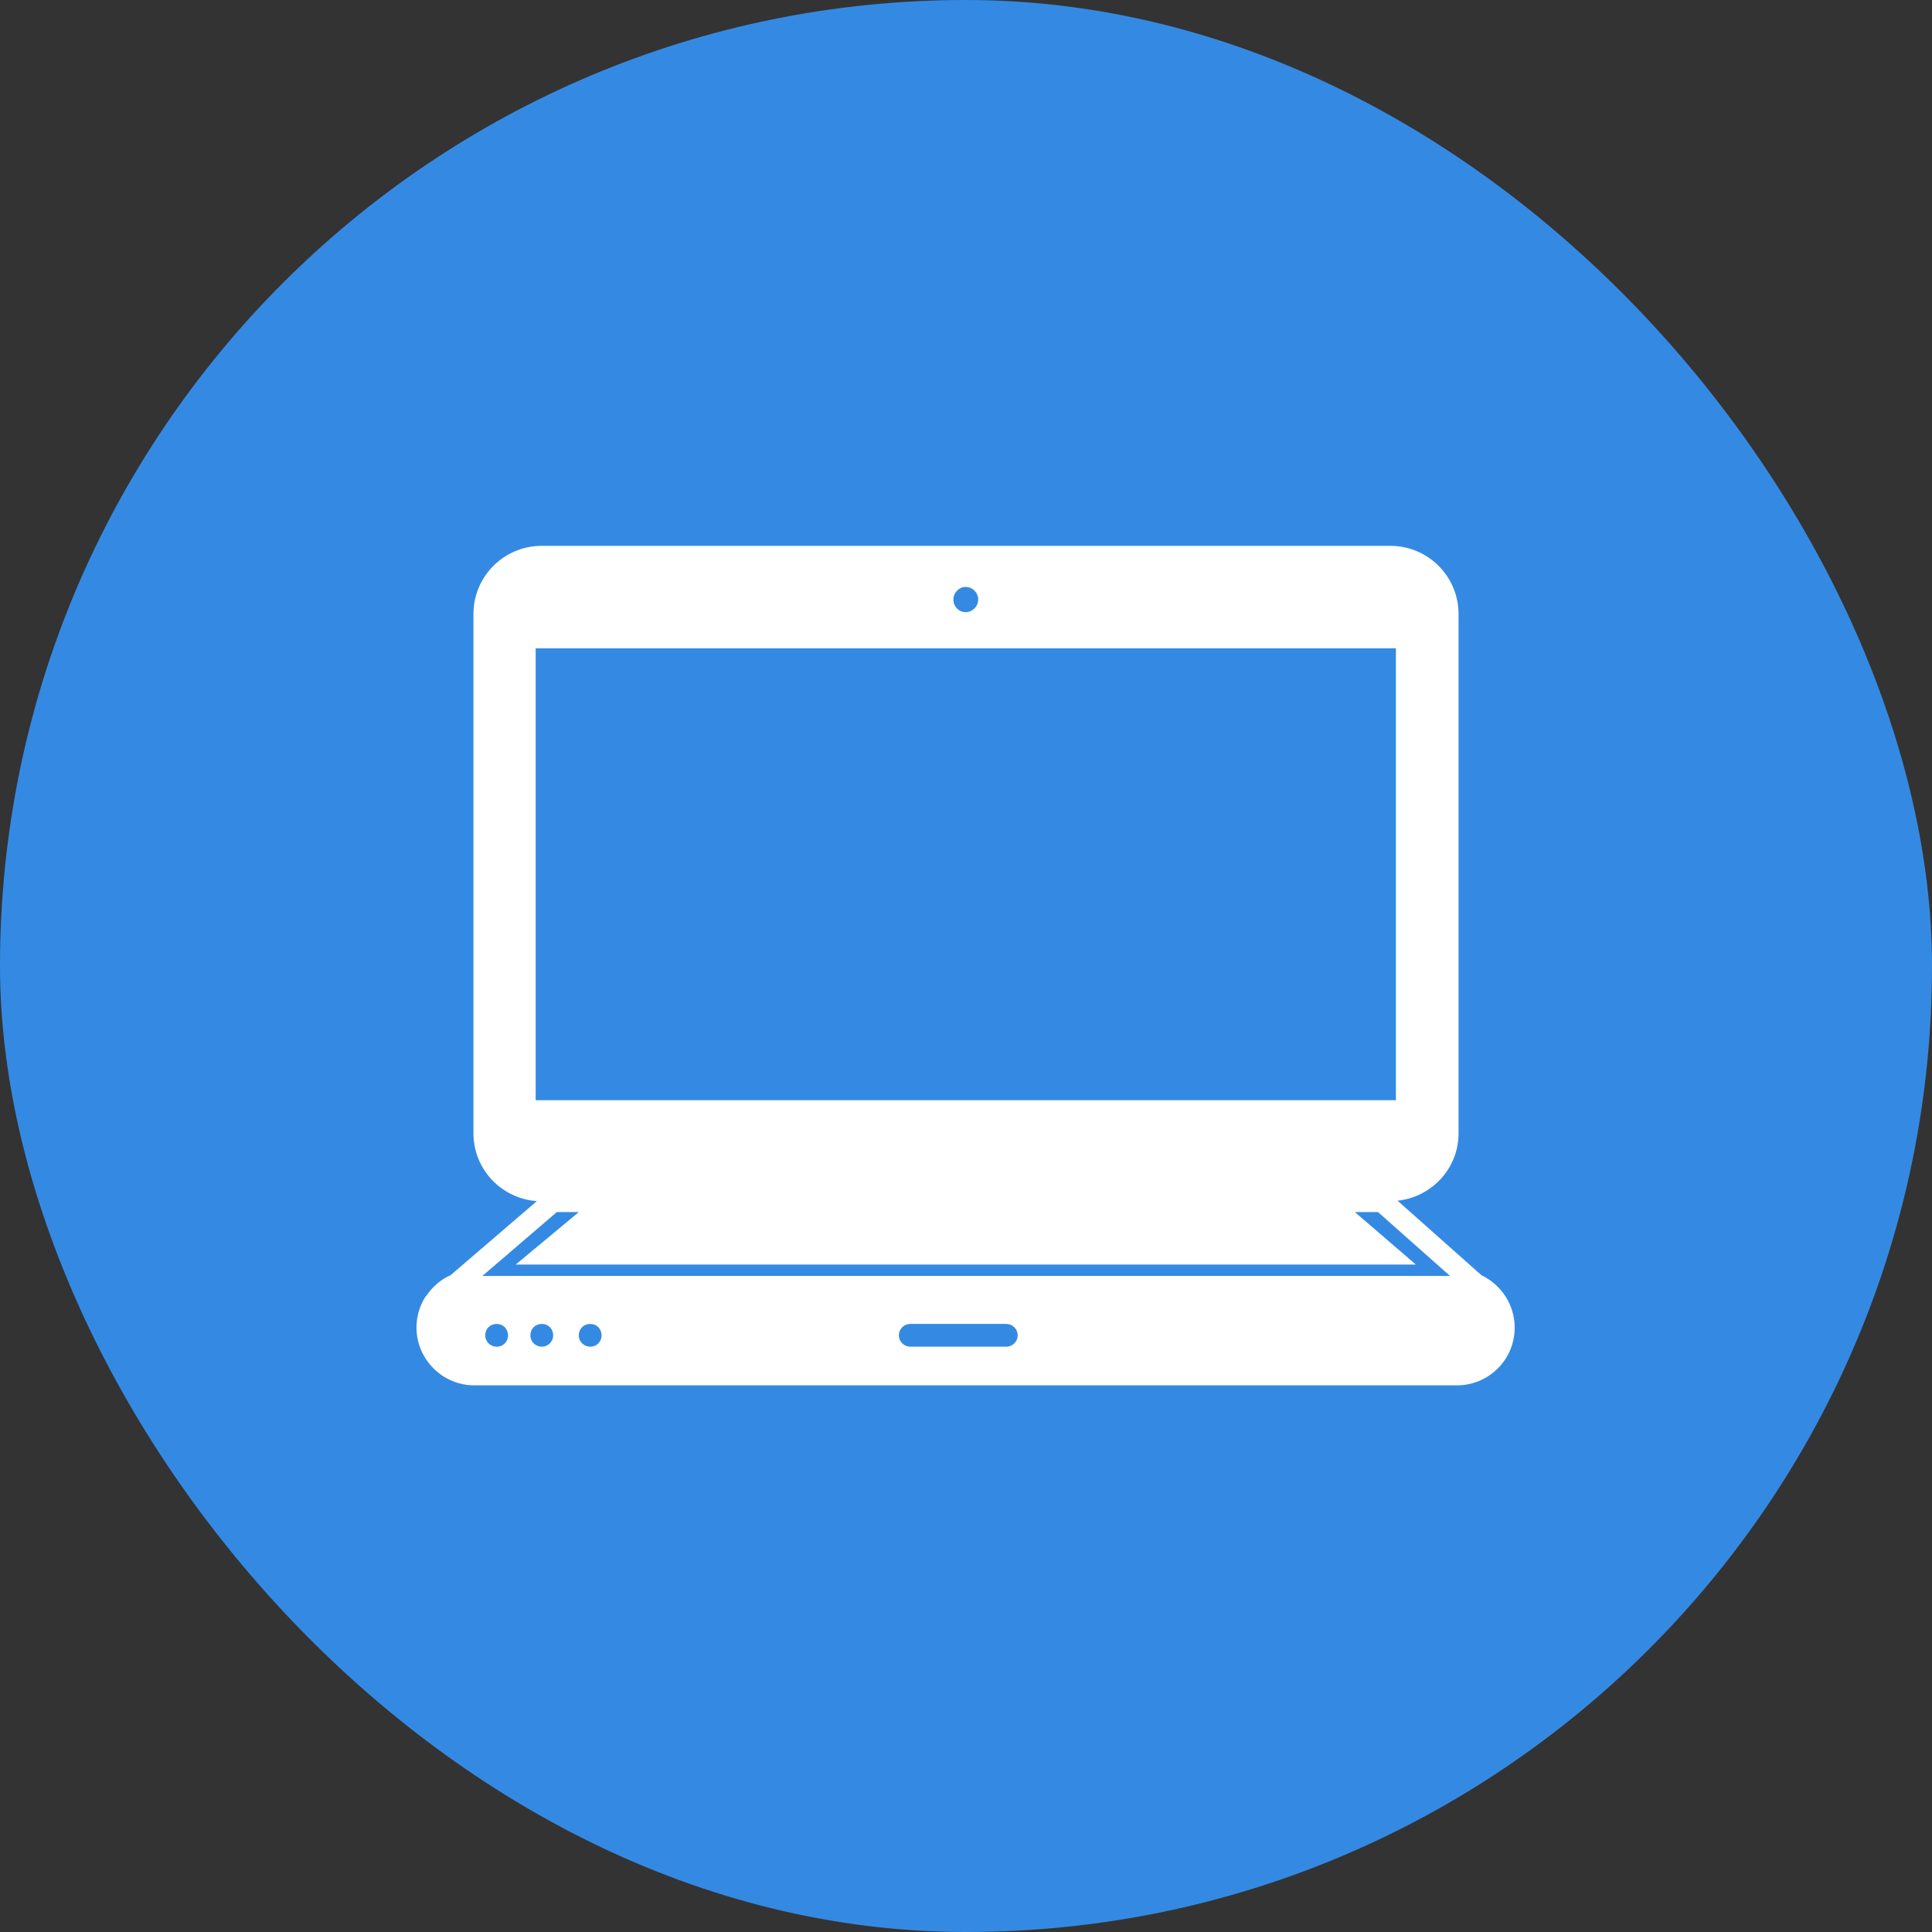
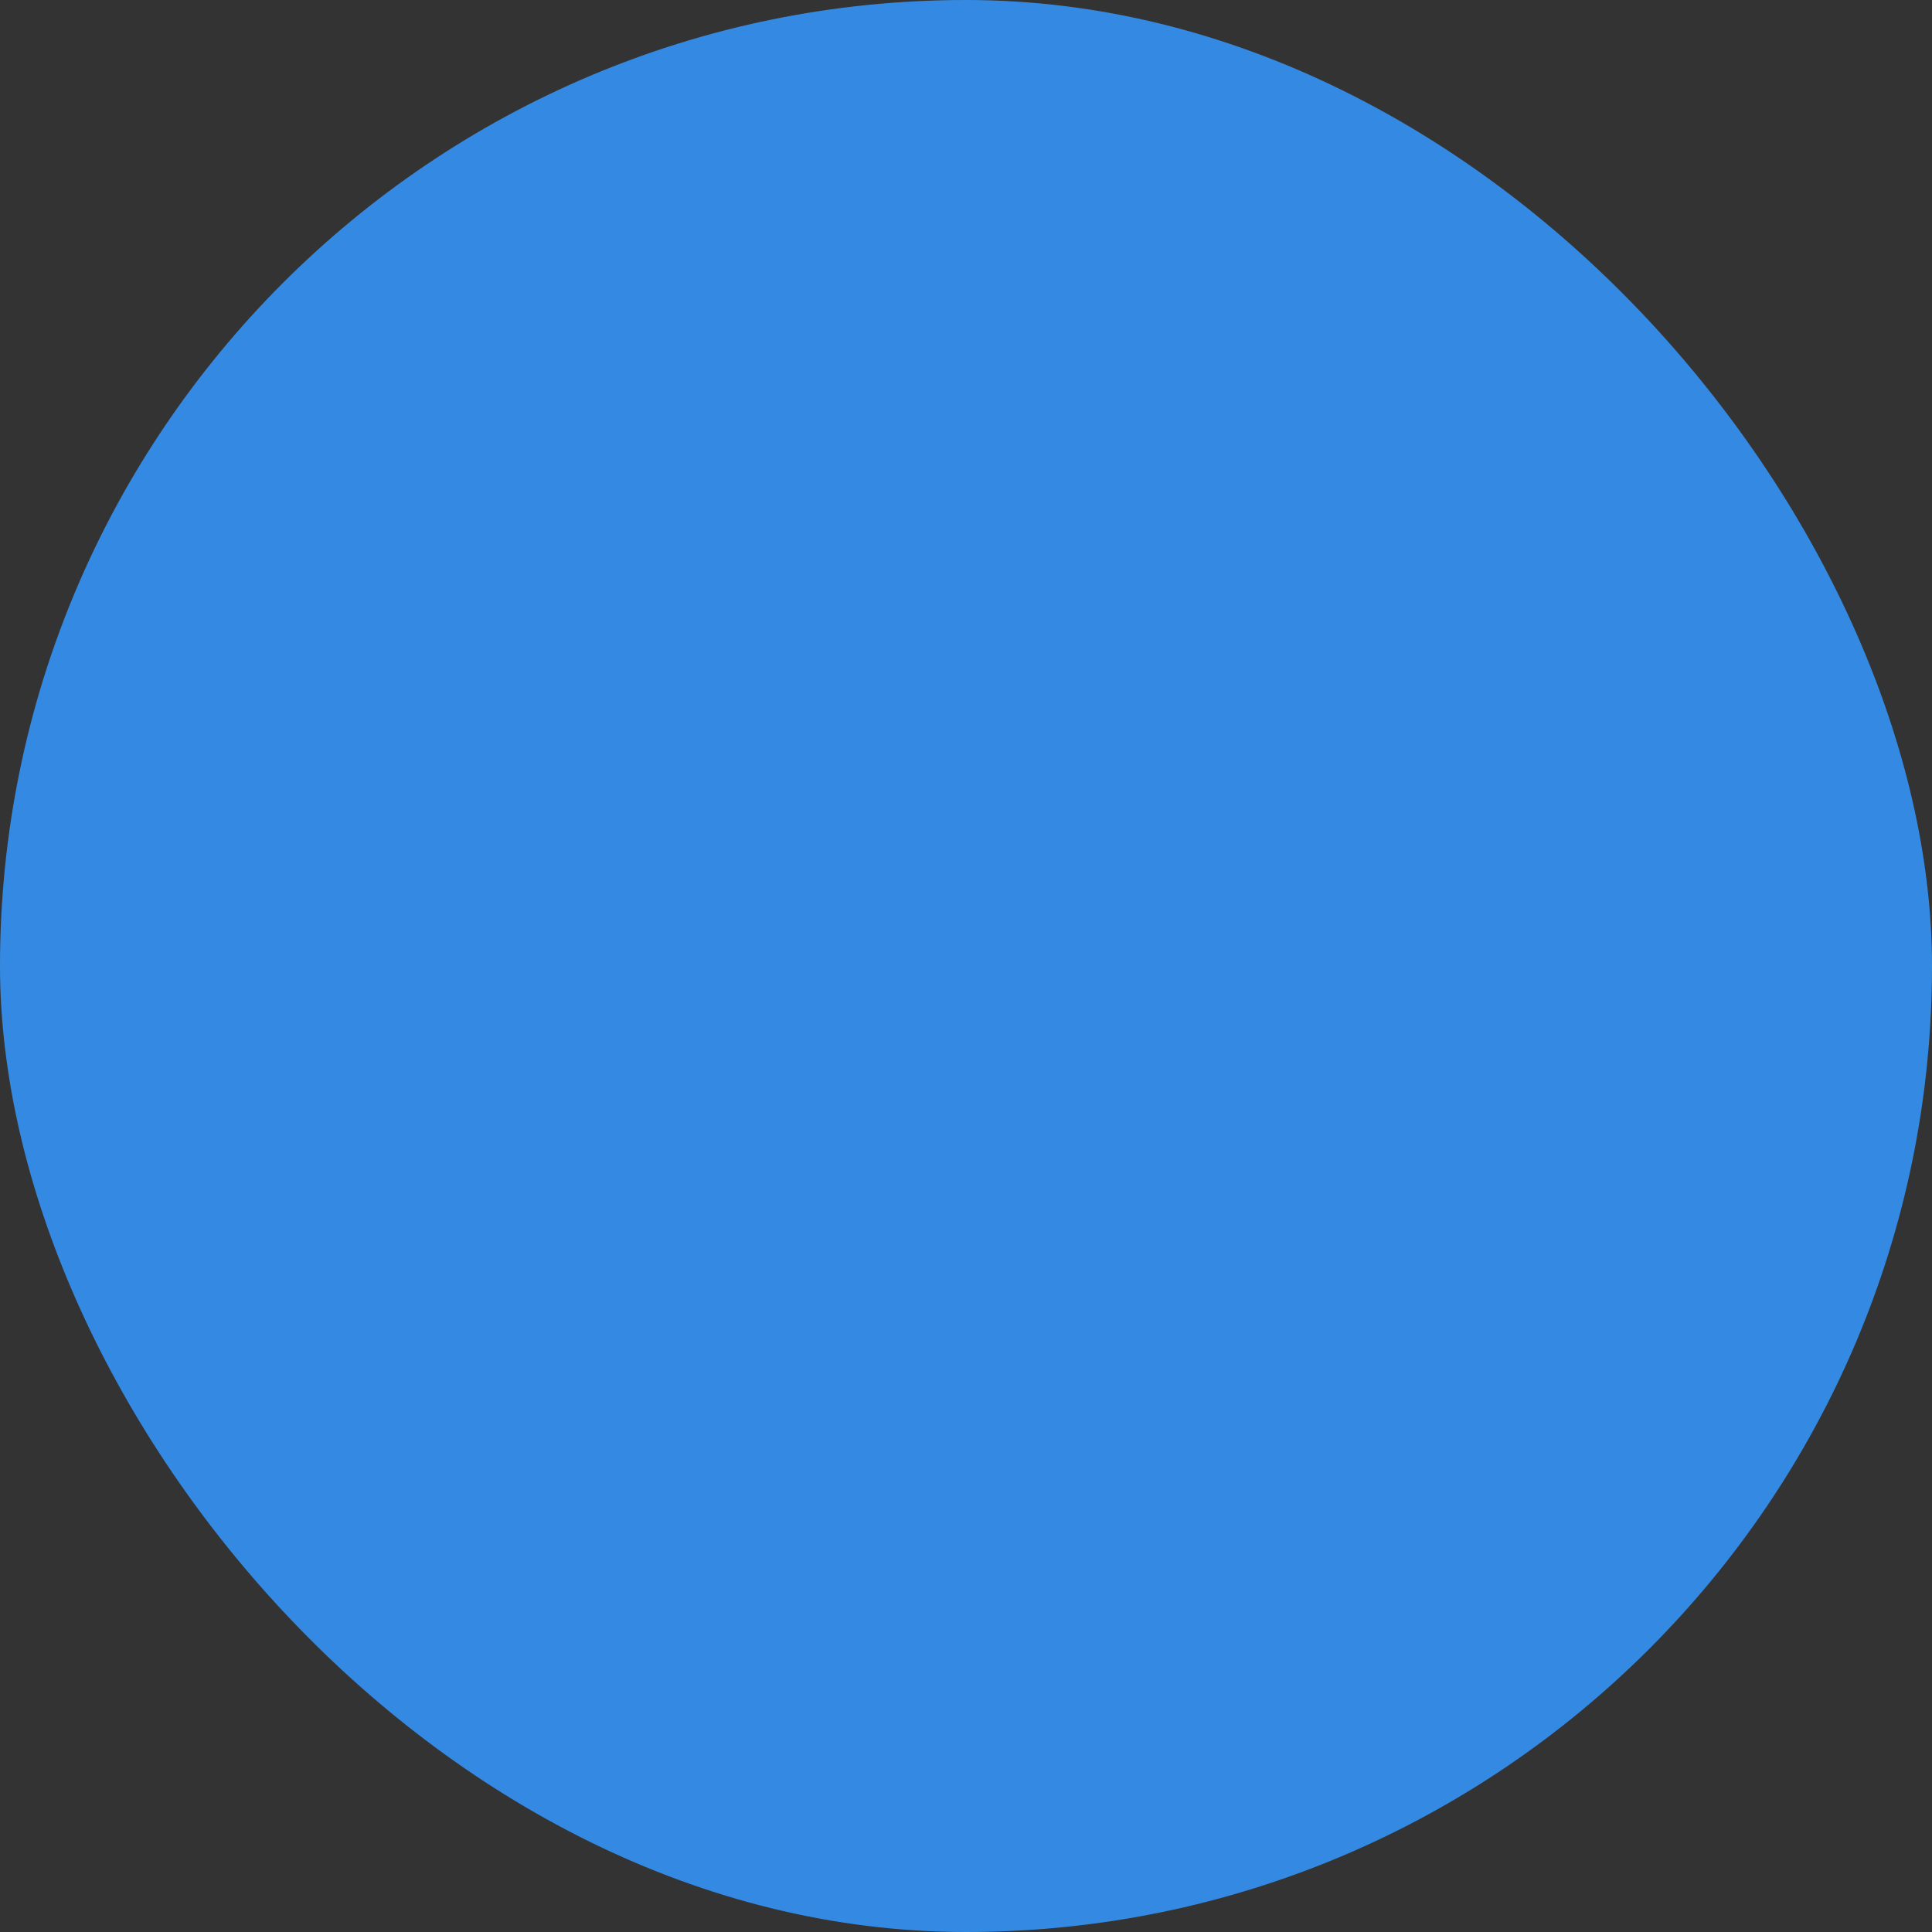
<svg xmlns="http://www.w3.org/2000/svg" id="_レイヤー_2" viewBox="0 0 47.5 47.5">
  <rect x="0" y="0" width="47.5" height="47.5" fill="#333333" stroke="none" />
  <defs>
    <style>.cls-1{fill:#348ae3;}.cls-1,.cls-2{stroke-width:0px;}.cls-2{fill:#fff;}</style>
  </defs>
  <g id="_レイヤー_1-2">
    <rect class="cls-1" x="0" y="0" width="47.5" height="47.5" rx="23.75" ry="23.75" />
-     <path class="cls-2" d="m13.69,29.8h.54l-1.55,1.29h22.13l-1.5-1.29h.57l1.77,1.57H11.86l1.83-1.57Zm-.53-13.86h21.16v11.11H13.17v-11.11Zm10.58-1.51c.17,0,.31.14.31.31s-.14.31-.31.31-.3-.14-.3-.31.14-.31.3-.31m1,18.68h-2.36c-.15,0-.28-.12-.28-.28s.13-.28.28-.28h2.36c.15,0,.28.12.28.28s-.13.28-.28.28m-10.23,0c-.15,0-.28-.12-.28-.28s.12-.28.28-.28.28.12.28.28-.12.28-.28.28m-1.19,0c-.15,0-.28-.12-.28-.28s.12-.28.28-.28.28.12.28.28-.13.28-.28.28m-1.11,0c-.15,0-.28-.12-.28-.28s.12-.28.28-.28.28.12.28.28-.12.28-.28.28m-.55.95h24.16c.78,0,1.42-.63,1.42-1.42,0-.57-.34-1.06-.82-1.29l-2.06-1.83c.84-.09,1.5-.79,1.5-1.66v-12.76c0-.93-.75-1.68-1.68-1.68H13.32c-.93,0-1.68.75-1.68,1.68v12.76c0,.89.69,1.61,1.56,1.67l-2.12,1.82c-.25.11-.45.29-.6.51l-.02.02h0c-.14.22-.22.48-.22.76,0,.78.64,1.42,1.42,1.42" />
  </g>
</svg>